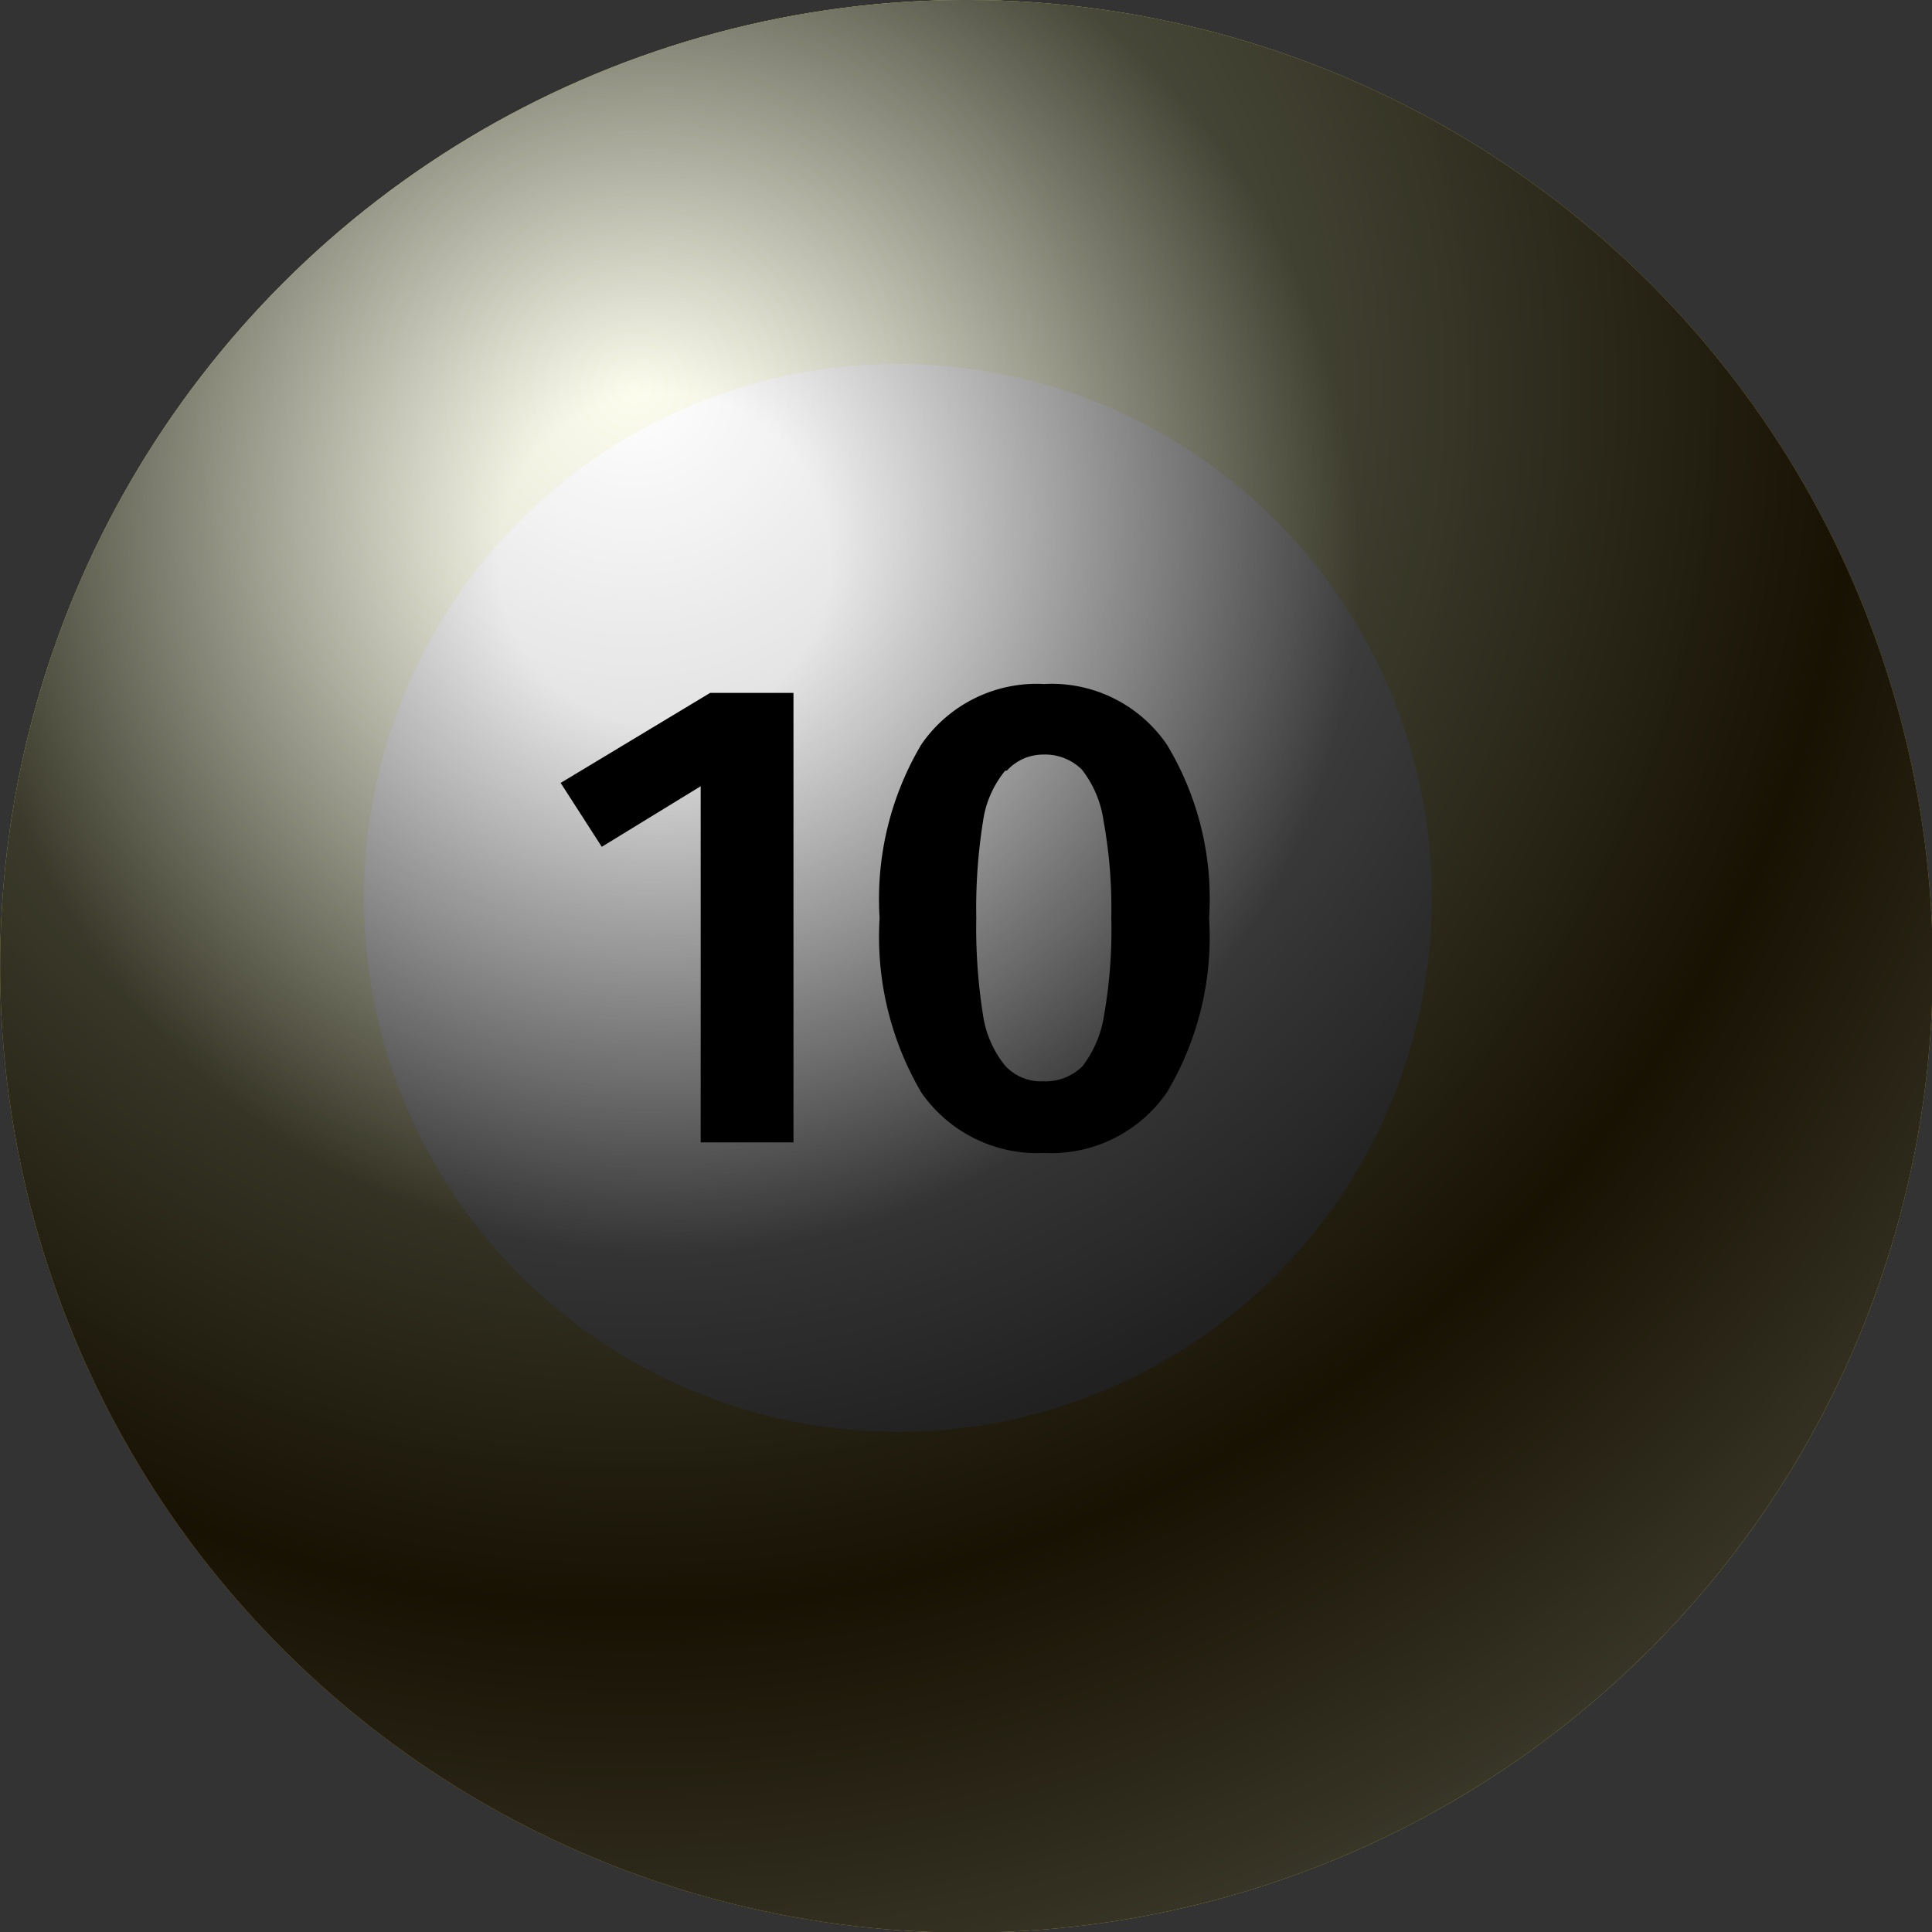
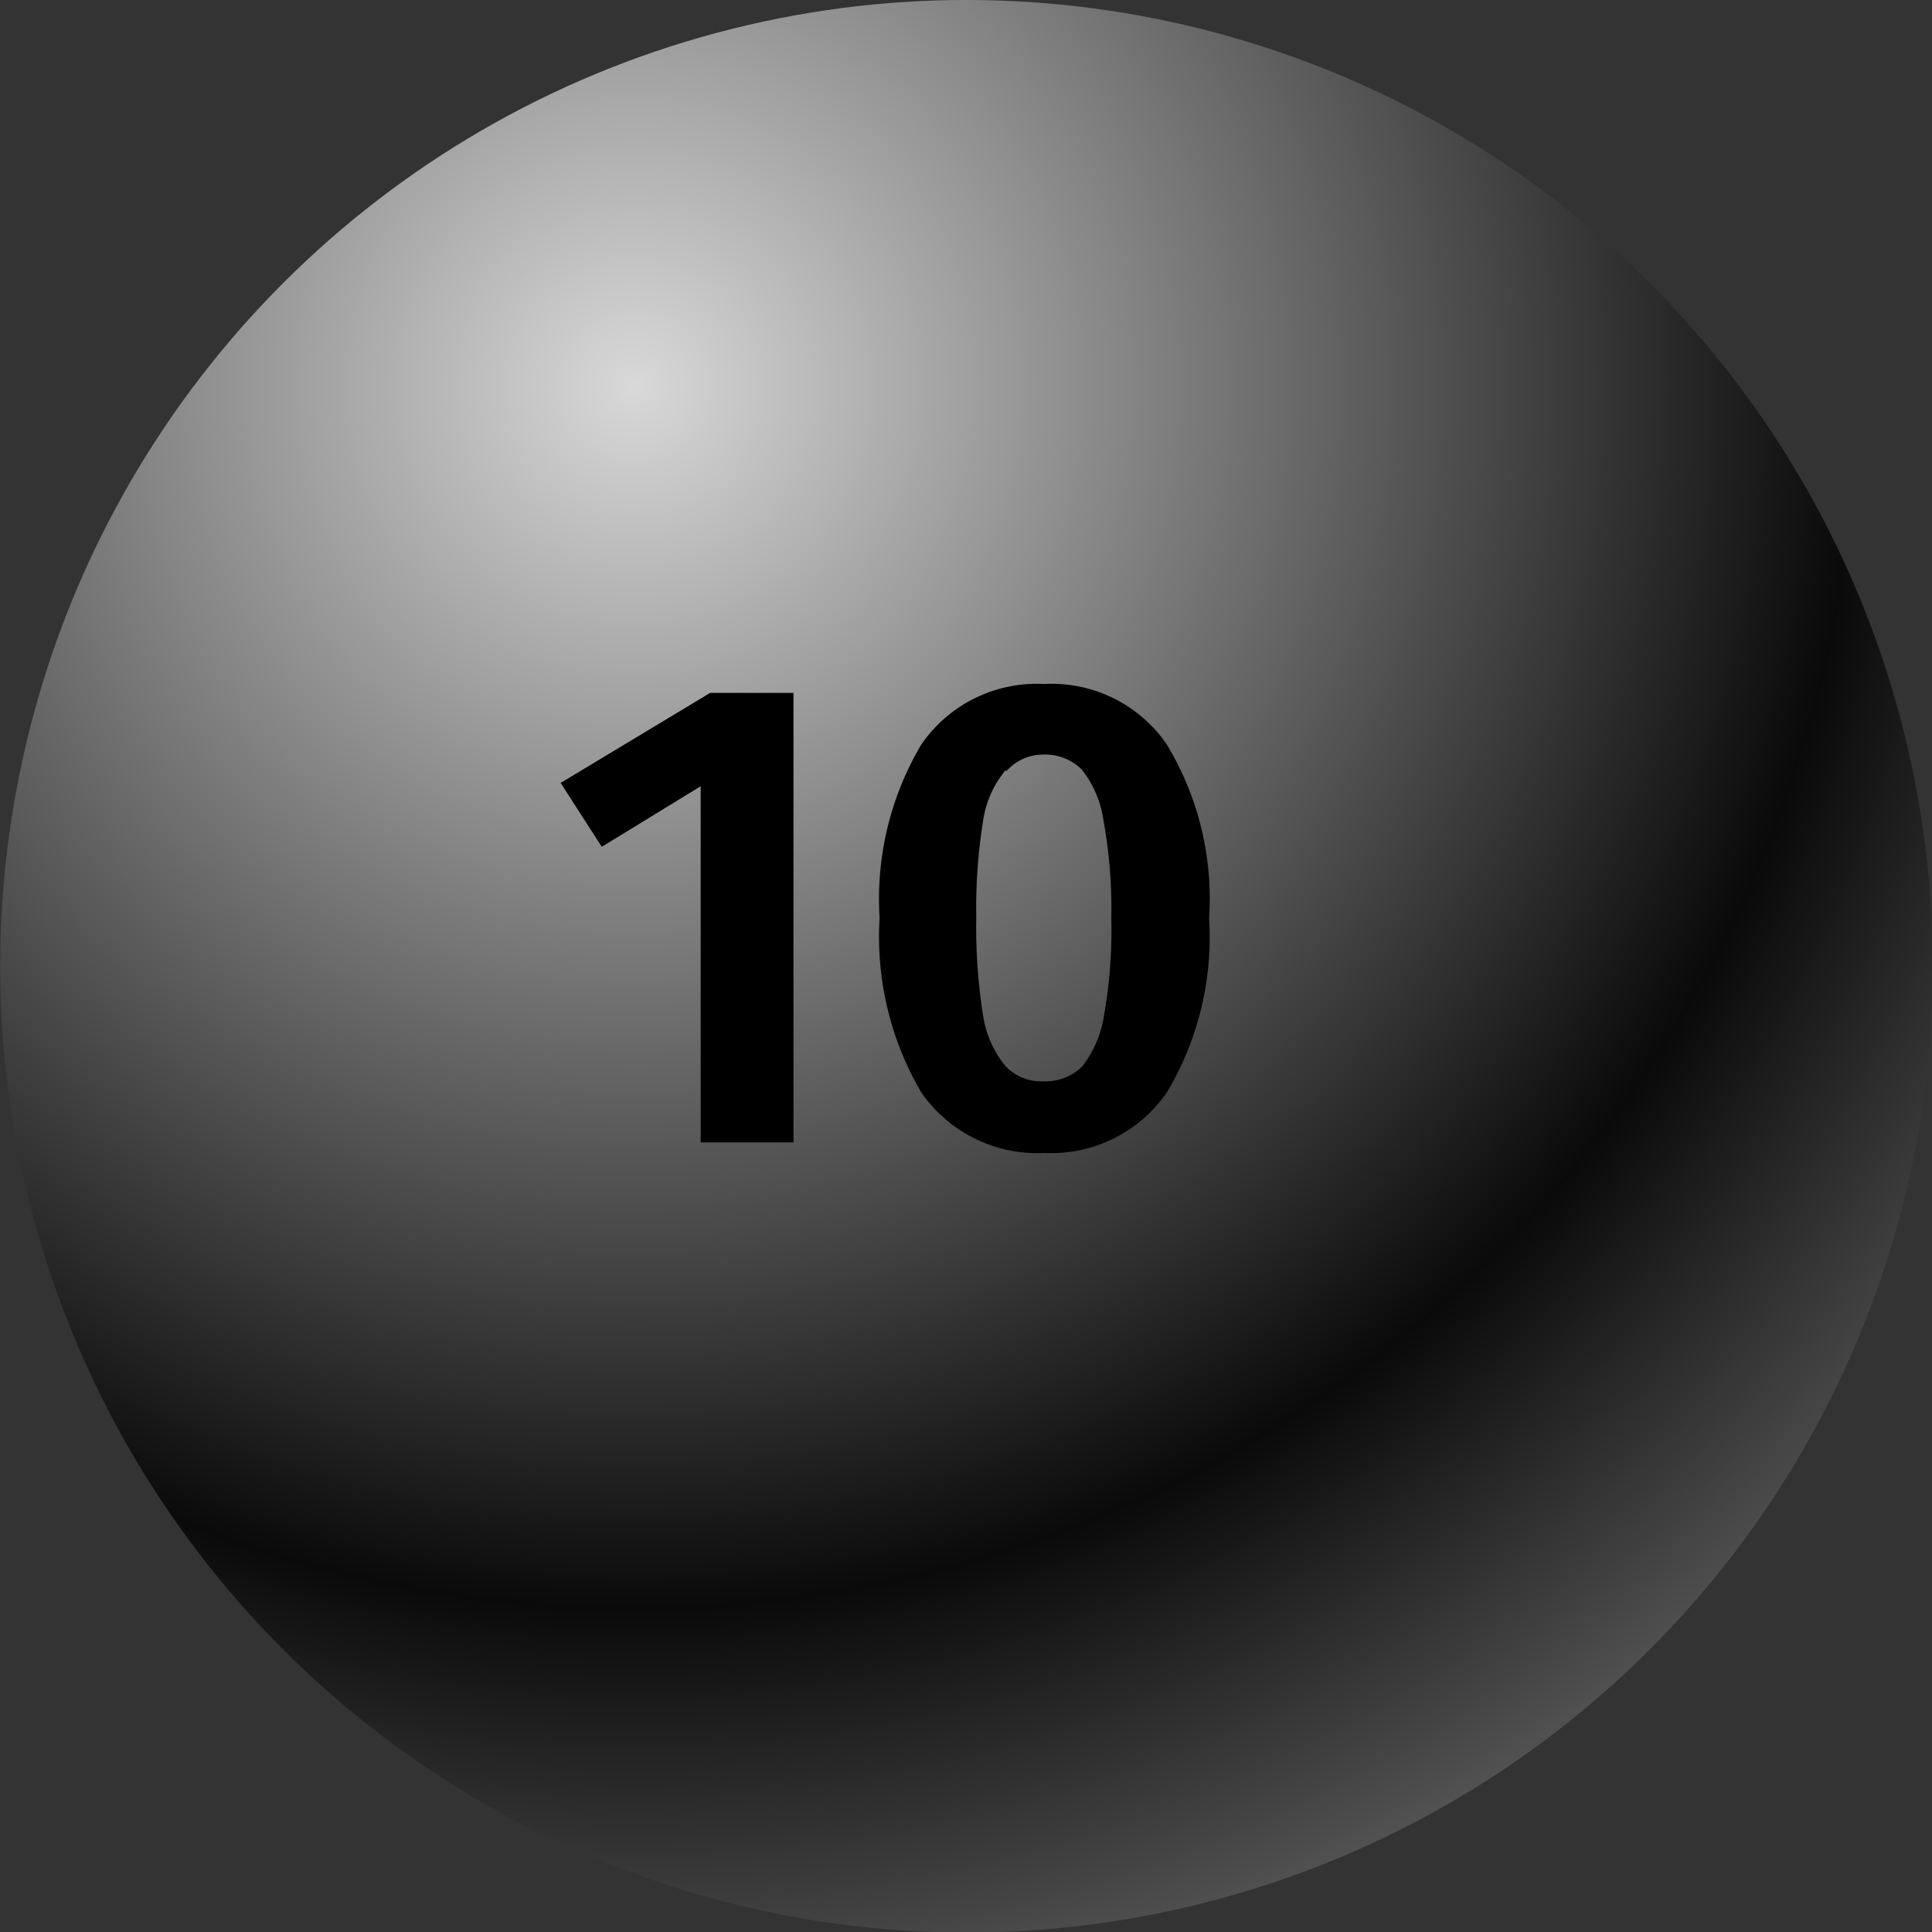
<svg xmlns="http://www.w3.org/2000/svg" viewBox="0 0 34.77 34.77">
  <rect x="0" y="0" width="34.77" height="34.77" fill="#333333" stroke="none" />
  <defs>
    <style>.cls-1{isolation:isolate;}.cls-2{fill:url(#radial-gradient);}.cls-3{fill:#fff;}.cls-4{mix-blend-mode:soft-light;opacity:0.81;fill:url(#radial-gradient-2);}.cls-5{mix-blend-mode:screen;opacity:0.52;fill:url(#radial-gradient-3);}</style>
    <radialGradient id="radial-gradient" cx="11.41" cy="6.95" r="30.97" gradientTransform="translate(17.39 -7.2) rotate(45)" gradientUnits="userSpaceOnUse">
      <stop offset="0.24" stop-color="#e3e846" />
      <stop offset="0.38" stop-color="#e6e442" />
      <stop offset="0.52" stop-color="#edda36" />
      <stop offset="0.66" stop-color="#fac823" />
      <stop offset="0.7" stop-color="#ffc21c" />
      <stop offset="0.79" stop-color="#fcc620" />
      <stop offset="0.88" stop-color="#f5d02c" />
      <stop offset="0.97" stop-color="#e8e23f" />
      <stop offset="1" stop-color="#e3e846" />
    </radialGradient>
    <radialGradient id="radial-gradient-2" cx="11.41" cy="6.95" r="30.97" gradientTransform="translate(17.39 -7.2) rotate(45)" gradientUnits="userSpaceOnUse">
      <stop offset="0" stop-color="#fff" />
      <stop offset="0.71" />
      <stop offset="1" stop-color="#6c6a6b" />
    </radialGradient>
    <radialGradient id="radial-gradient-3" cx="11.96" cy="10.08" r="21.53" gradientTransform="translate(17.39 -7.2) rotate(45)" gradientUnits="userSpaceOnUse">
      <stop offset="0.14" stop-color="#fff" />
      <stop offset="0.58" />
    </radialGradient>
  </defs>
  <g class="cls-1">
    <g id="Layer_1" data-name="Layer 1">
-       <circle class="cls-2" cx="17.39" cy="17.39" r="17.39" transform="translate(-7.2 17.39) rotate(-45)" />
-       <circle class="cls-3" cx="16.16" cy="16.16" r="9.61" />
      <circle class="cls-4" cx="17.39" cy="17.39" r="17.39" transform="translate(-7.2 17.39) rotate(-45)" />
-       <circle class="cls-5" cx="17.39" cy="17.39" r="17.39" transform="translate(-7.2 17.39) rotate(-45)" />
      <path d="M14.28,12.47v8.09H12.61V14.15l-1.78,1.09-.74-1.15,2.69-1.62Z" />
      <path d="M21,13.4a5.36,5.36,0,0,1,.76,3.12A5.45,5.45,0,0,1,21,19.66a2.53,2.53,0,0,1-2.21,1.09,2.54,2.54,0,0,1-2.21-1.09,5.54,5.54,0,0,1-.75-3.14,5.45,5.45,0,0,1,.75-3.12,2.52,2.52,0,0,1,2.21-1.09A2.51,2.51,0,0,1,21,13.4Zm-2.91.47a1.84,1.84,0,0,0-.4.92,9.9,9.9,0,0,0-.12,1.73,10,10,0,0,0,.12,1.74,1.88,1.88,0,0,0,.4.92.88.88,0,0,0,.69.28.94.94,0,0,0,.7-.27,2,2,0,0,0,.39-.92A8.85,8.85,0,0,0,20,16.52a8.78,8.78,0,0,0-.14-1.75,1.93,1.93,0,0,0-.39-.92.94.94,0,0,0-.7-.27A.88.88,0,0,0,18.12,13.87Z" />
    </g>
  </g>
</svg>